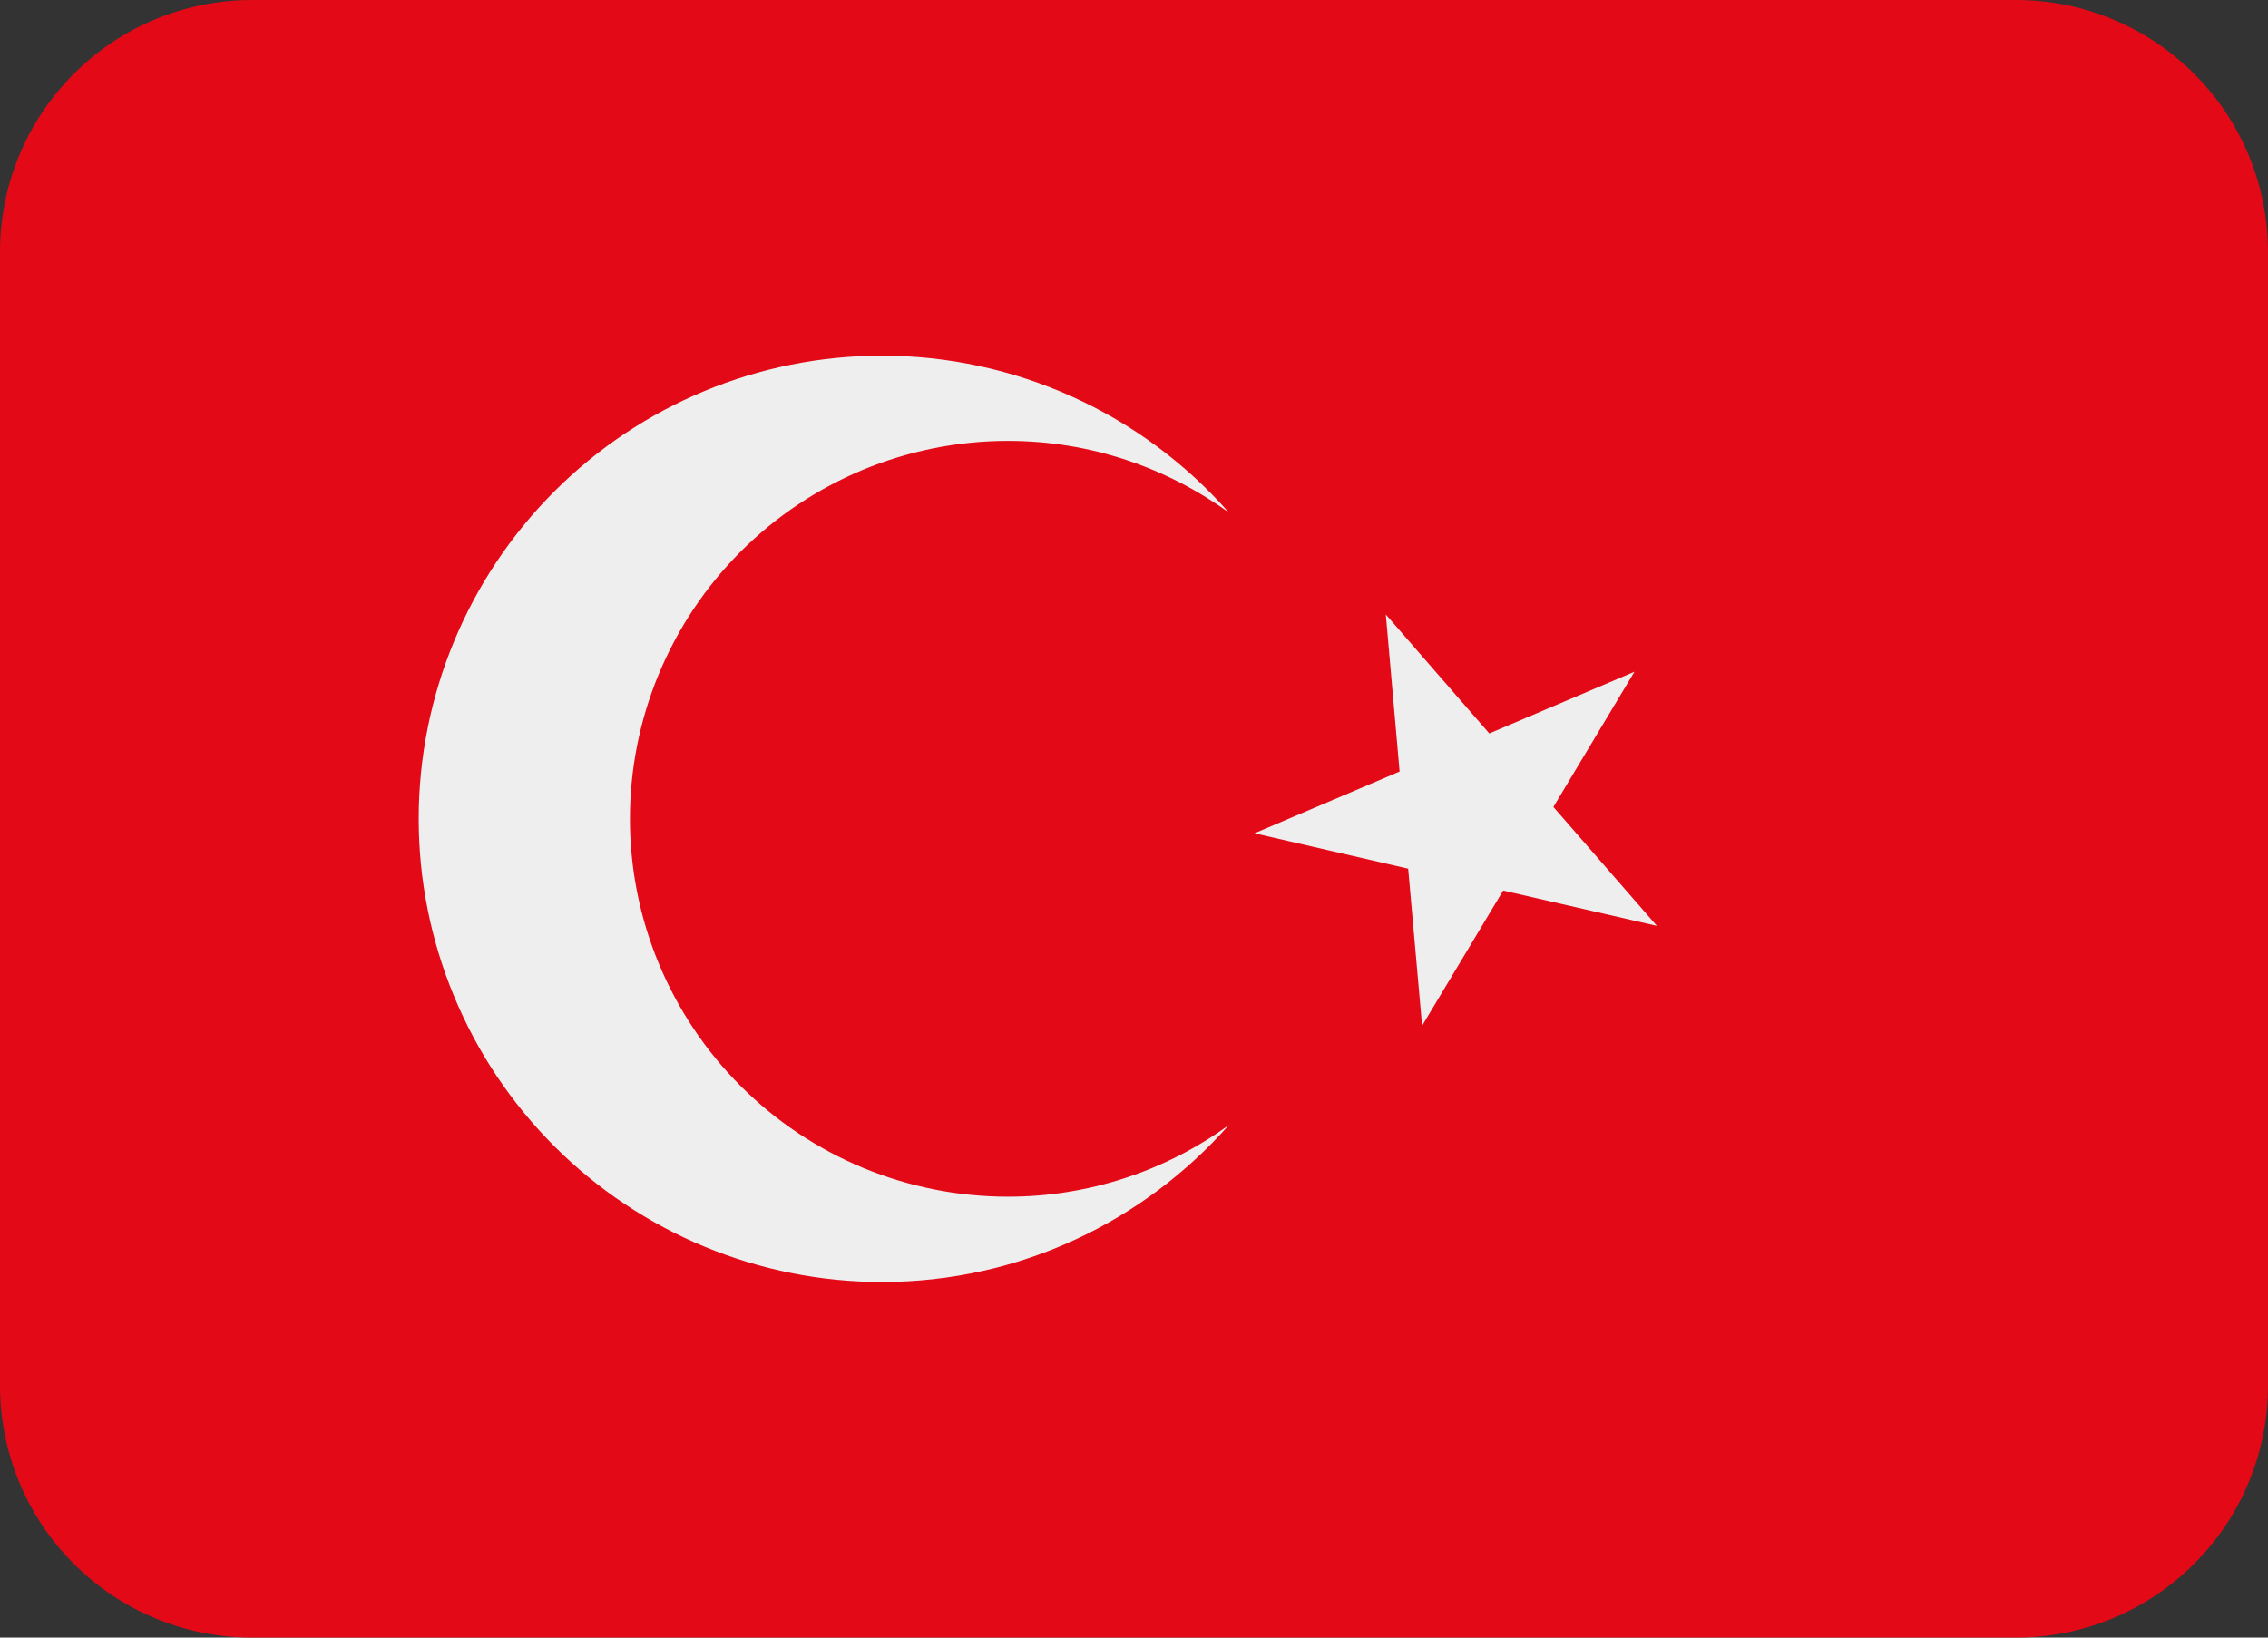
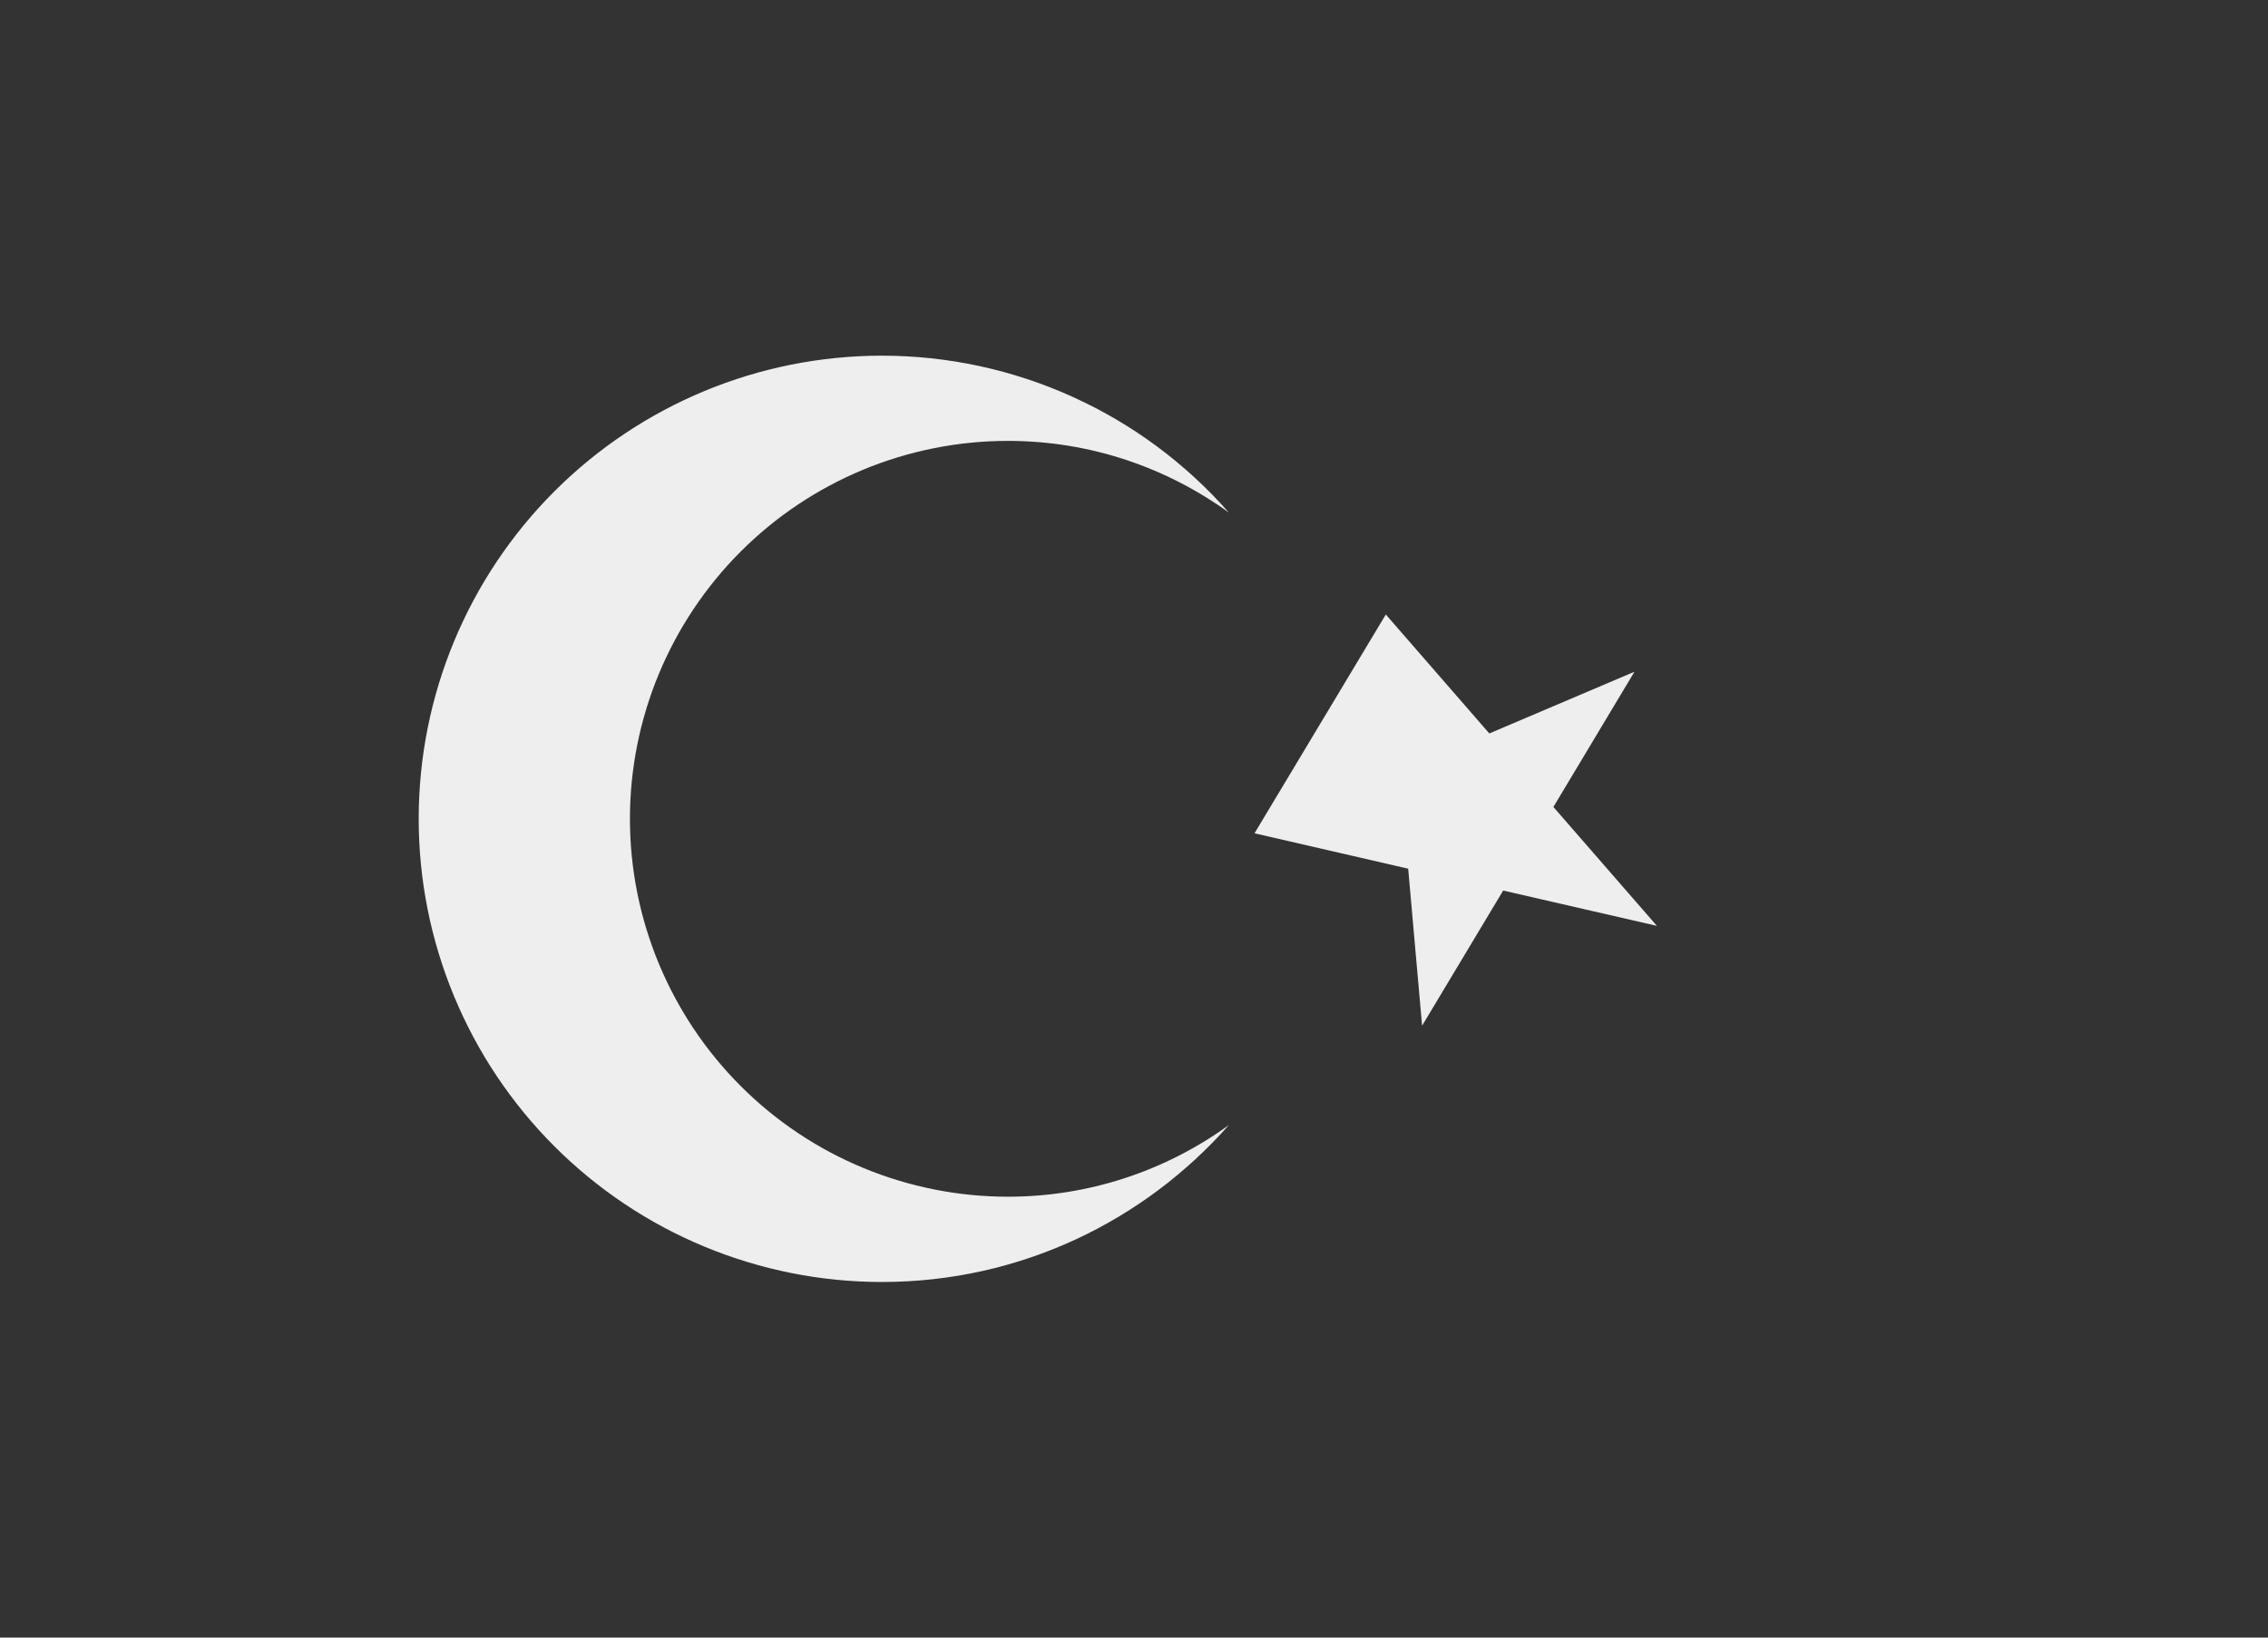
<svg xmlns="http://www.w3.org/2000/svg" width="36" height="26" viewBox="0 0 36 26" fill="none">
  <rect x="0" y="0" width="36" height="26" fill="#333333" stroke="none" />
  <g clip-path="url(#clip0_603_1097)">
-     <path d="M36 22C36 23.061 35.579 24.078 34.828 24.828C34.078 25.579 33.061 26 32 26H4C2.939 26 1.922 25.579 1.172 24.828C0.421 24.078 0 23.061 0 22V4C0 2.939 0.421 1.922 1.172 1.172C1.922 0.421 2.939 0 4 0H32C33.061 0 34.078 0.421 34.828 1.172C35.579 1.922 36 2.939 36 4V22Z" fill="#E30917" />
-     <path d="M15.999 19C14.408 19 12.882 18.368 11.757 17.243C10.632 16.117 9.999 14.591 9.999 13C9.999 11.409 10.632 9.883 11.757 8.757C12.882 7.632 14.408 7 15.999 7C17.309 7 18.52 7.425 19.506 8.138C18.818 7.355 17.971 6.728 17.022 6.299C16.072 5.869 15.042 5.647 13.999 5.647C12.049 5.647 10.179 6.422 8.8 7.801C7.421 9.18 6.646 11.05 6.646 13C6.646 13.966 6.836 14.922 7.206 15.814C7.575 16.706 8.117 17.517 8.8 18.2C9.483 18.883 10.293 19.425 11.185 19.794C12.078 20.164 13.034 20.354 13.999 20.354C16.195 20.354 18.16 19.387 19.506 17.862C18.487 18.602 17.259 19.001 15.999 19ZM19.913 13.23L22.352 13.792L22.573 16.285L23.86 14.139L26.3 14.7L24.657 12.812L25.944 10.665L23.64 11.645L21.997 9.756L22.216 12.25L19.913 13.23Z" fill="#EEEEEE" />
+     <path d="M15.999 19C14.408 19 12.882 18.368 11.757 17.243C10.632 16.117 9.999 14.591 9.999 13C9.999 11.409 10.632 9.883 11.757 8.757C12.882 7.632 14.408 7 15.999 7C17.309 7 18.52 7.425 19.506 8.138C18.818 7.355 17.971 6.728 17.022 6.299C16.072 5.869 15.042 5.647 13.999 5.647C12.049 5.647 10.179 6.422 8.8 7.801C7.421 9.18 6.646 11.05 6.646 13C6.646 13.966 6.836 14.922 7.206 15.814C7.575 16.706 8.117 17.517 8.8 18.2C9.483 18.883 10.293 19.425 11.185 19.794C12.078 20.164 13.034 20.354 13.999 20.354C16.195 20.354 18.16 19.387 19.506 17.862C18.487 18.602 17.259 19.001 15.999 19ZM19.913 13.23L22.352 13.792L22.573 16.285L23.86 14.139L26.3 14.7L24.657 12.812L25.944 10.665L23.64 11.645L21.997 9.756L19.913 13.23Z" fill="#EEEEEE" />
  </g>
  <defs>
    <clipPath id="clip0_603_1097">
      <rect width="36" height="26" fill="white" />
    </clipPath>
  </defs>
</svg>